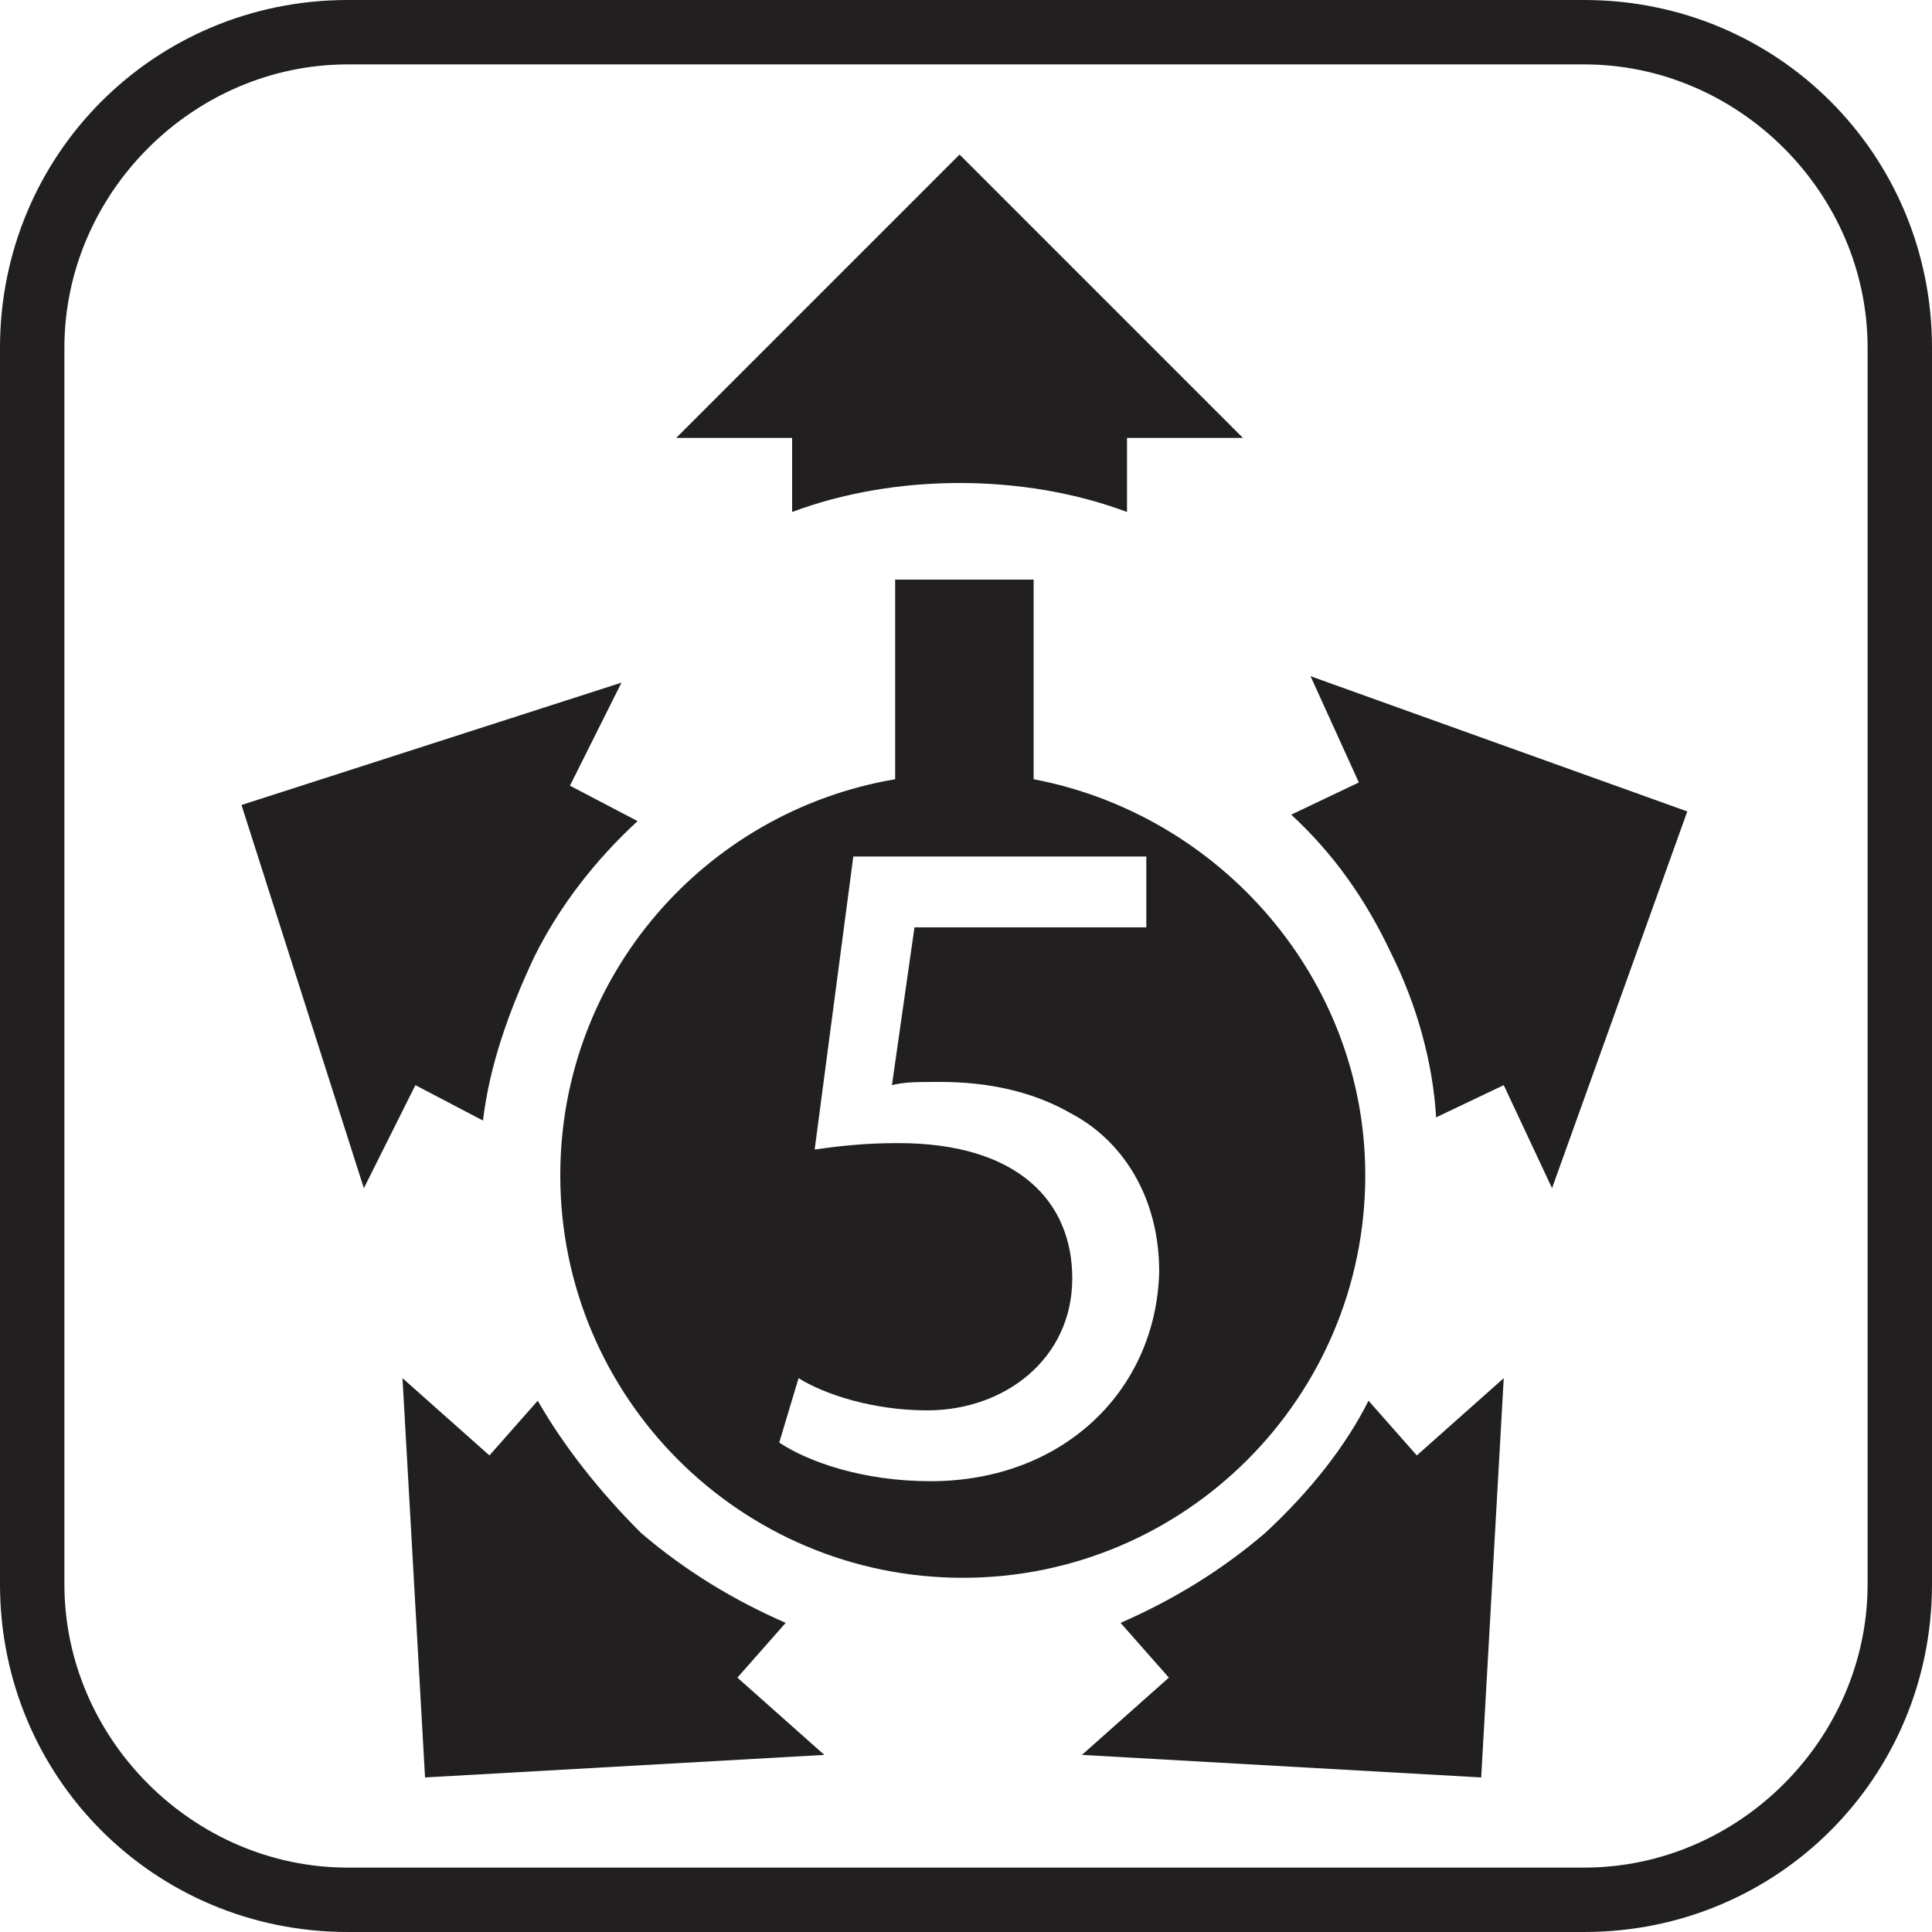
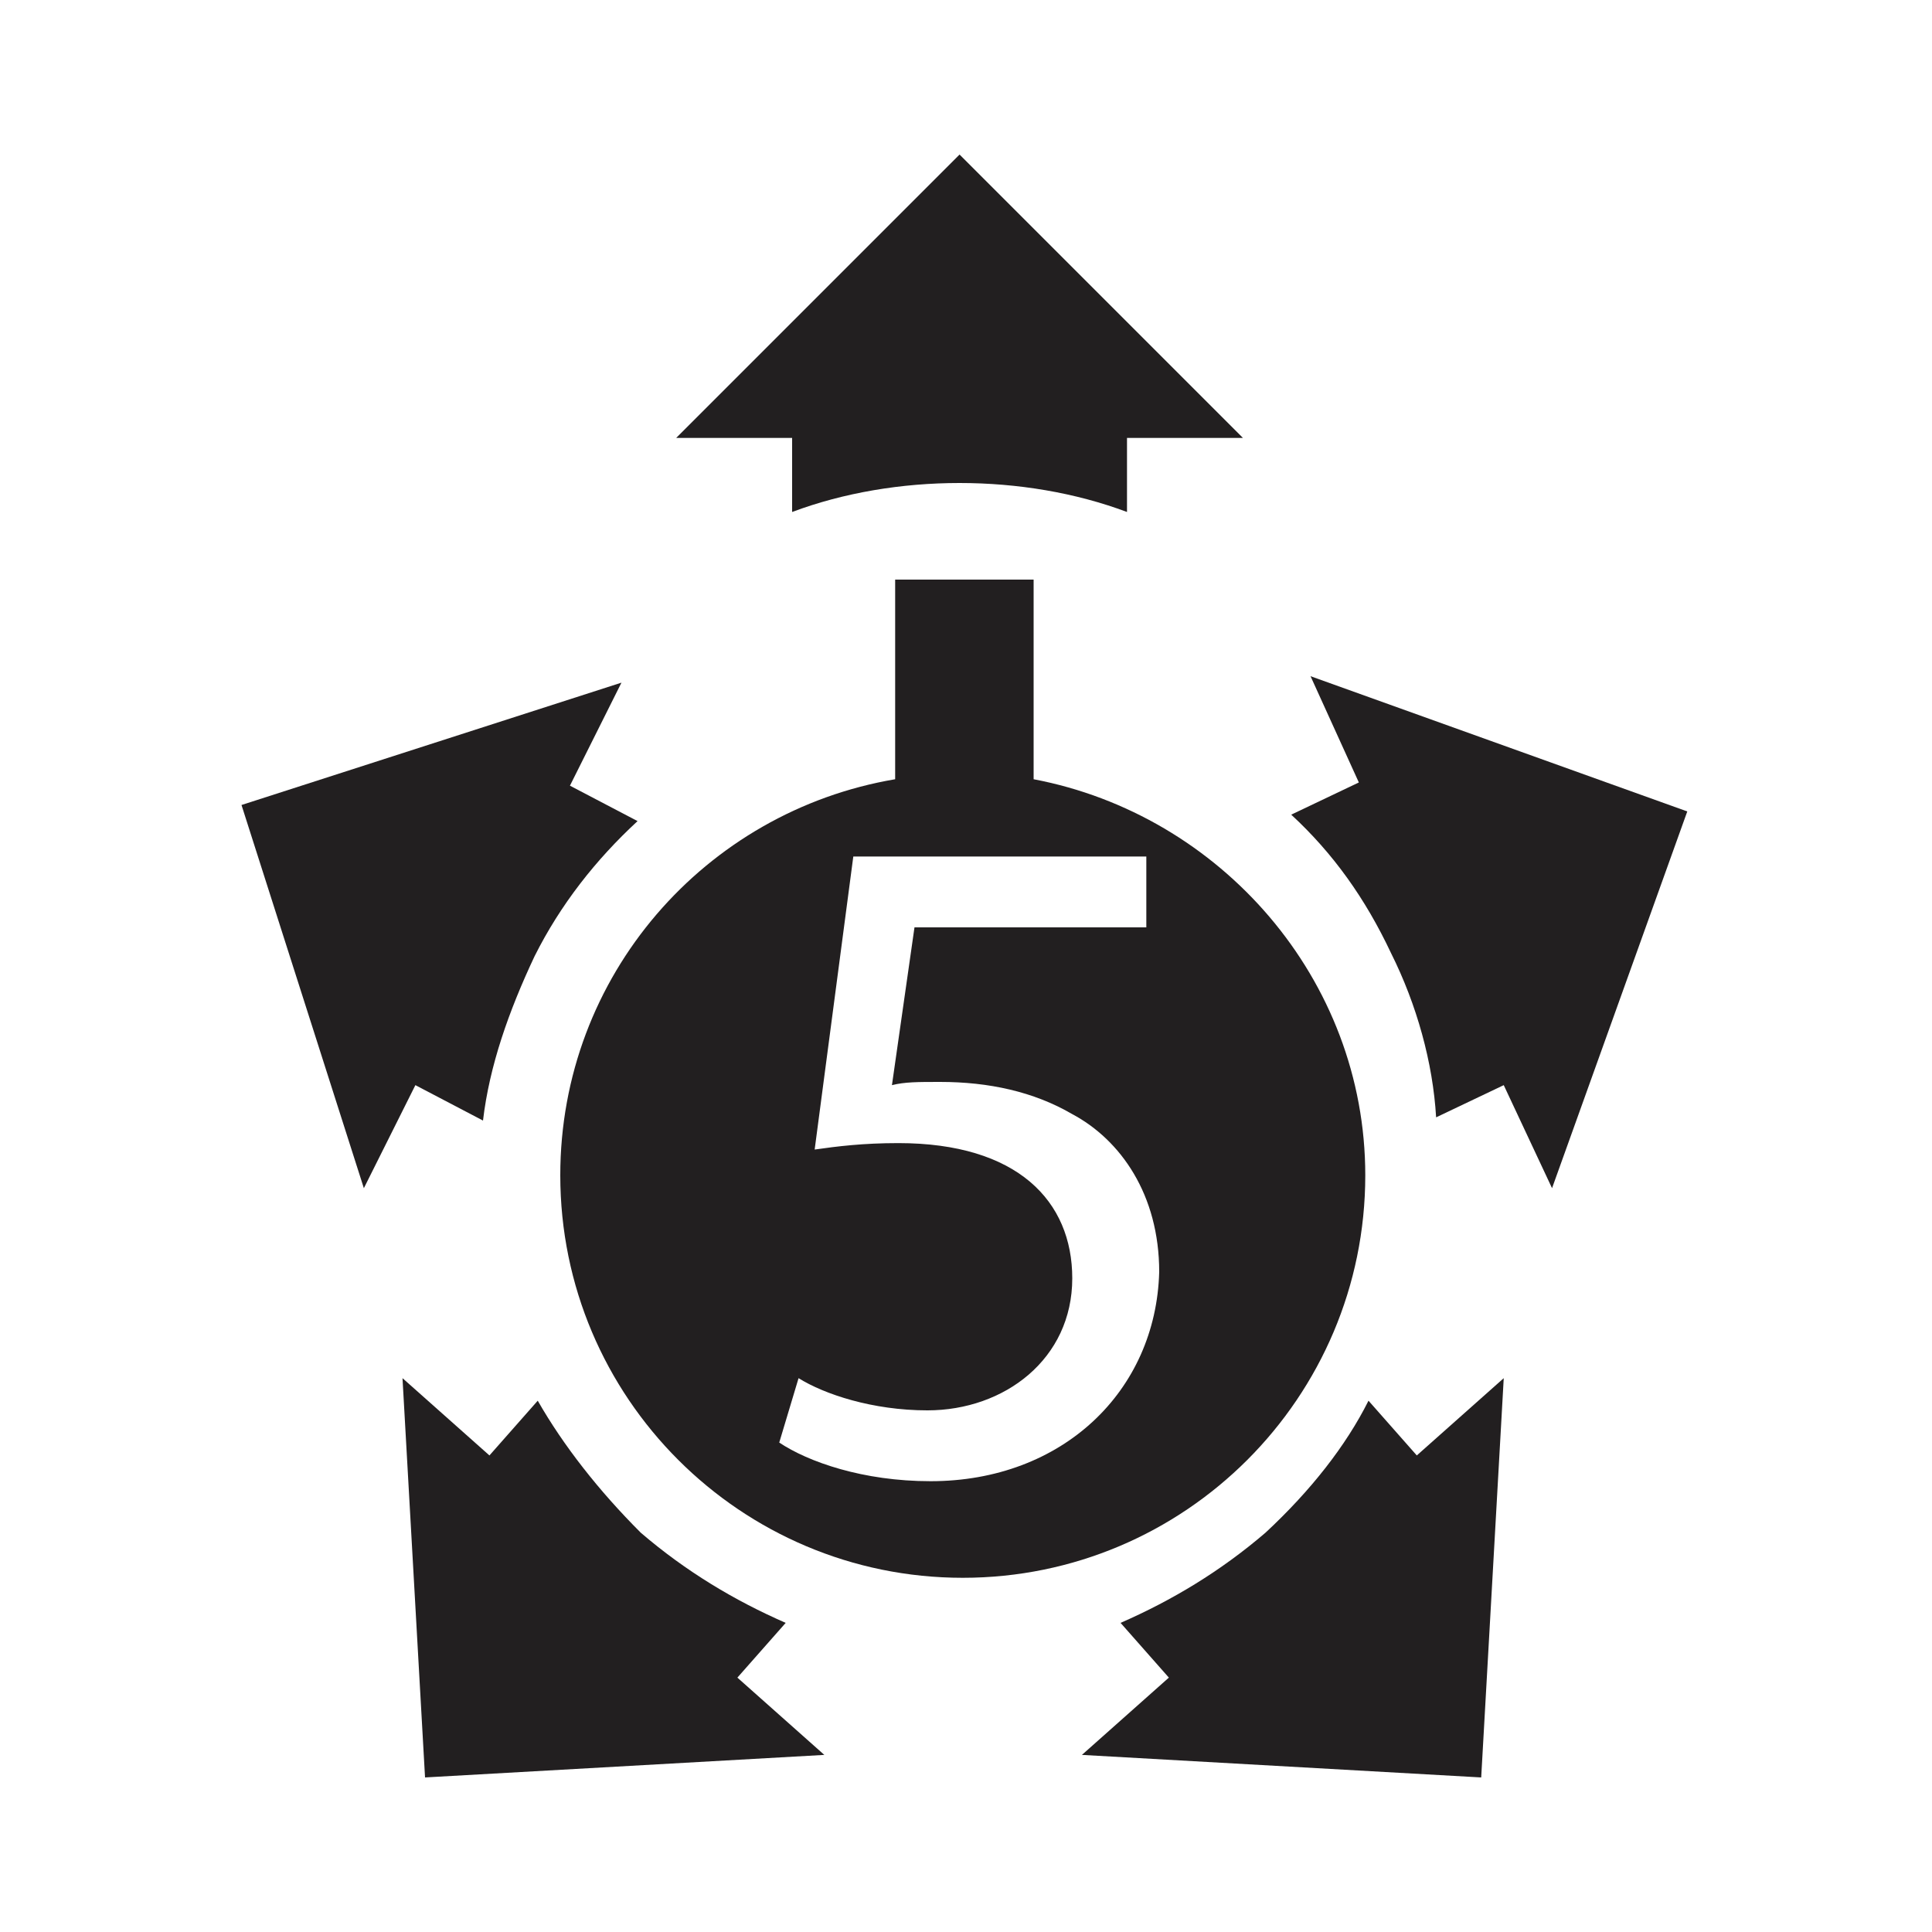
<svg xmlns="http://www.w3.org/2000/svg" version="1.1" id="Livello_1" x="0px" y="0px" width="60px" height="60px" viewBox="0 0 60 60" style="enable-background:new 0 0 60 60;" xml:space="preserve">
  <style type="text/css">
	.st0{fill:#221F20;}
</style>
-   <path class="st0" d="M49.2,60H10.8C4.8,60,0,55.2,0,49.2V10.8C0,4.8,4.8,0,10.8,0h38.4C55.2,0,60,4.8,60,10.8v38.4  C60,55.2,55.2,60,49.2,60z M10.8,2C6,2,2,6,2,10.8v38.4C2,54,6,58,10.8,58h38.4c4.8,0,8.8-4,8.8-8.8V10.8C58,6,54,2,49.2,2H10.8z" />
  <g>
    <path class="st0" d="M16.6,29.7c0.8-1.6,1.9-3,3.2-4.2l-2.1-1.1l1.6-3.2L7.5,25l3.8,11.9l1.6-3.2l2.1,1.1   C15.2,33.1,15.8,31.4,16.6,29.7z" />
    <path class="st0" d="M24.6,15.9c1.6-0.6,3.4-0.9,5.2-0.9c1.8,0,3.6,0.3,5.2,0.9v-2.3h3.6l-8.8-8.8l-8.8,8.8h3.6V15.9z" />
    <path class="st0" d="M43.2,29.6c-0.8-1.7-1.8-3.1-3.1-4.3l2.1-1L40.7,21l11.7,4.2l-4.2,11.7l-1.5-3.2l-2.1,1   C44.5,33,44,31.2,43.2,29.6z" />
    <path class="st0" d="M39.3,47.6c-1.4,1.2-2.9,2.1-4.5,2.8l1.5,1.7l-2.7,2.4l12.4,0.7l0.7-12.4l-2.7,2.4l-1.5-1.7   C41.8,44.9,40.7,46.3,39.3,47.6z" />
    <path class="st0" d="M19.9,47.6c1.4,1.2,2.9,2.1,4.5,2.8l-1.5,1.7l2.7,2.4l-12.4,0.7l-0.7-12.4l2.7,2.4l1.5-1.7   C17.5,44.9,18.6,46.3,19.9,47.6z" />
    <path class="st0" d="M32.1,24.2V18h-4.3v6.2c-5.9,1-10.4,6.1-10.4,12.3C17.4,43.4,23,49,29.9,49c6.9,0,12.5-5.6,12.5-12.5   C42.4,30.4,37.9,25.3,32.1,24.2z M28.9,46c-2.1,0-3.8-0.6-4.7-1.2l0.6-2c0.8,0.5,2.3,1,4,1c2.4,0,4.5-1.6,4.5-4.1   c0-2.4-1.7-4.2-5.4-4.2c-1.1,0-1.9,0.1-2.6,0.2l1.2-9.1h9.1v2.2h-7.2l-0.7,4.9c0.4-0.1,0.8-0.1,1.5-0.1c1.5,0,2.9,0.3,4.1,1   c1.5,0.8,2.7,2.5,2.7,4.9C35.9,43.2,33,46,28.9,46z" />
  </g>
</svg>